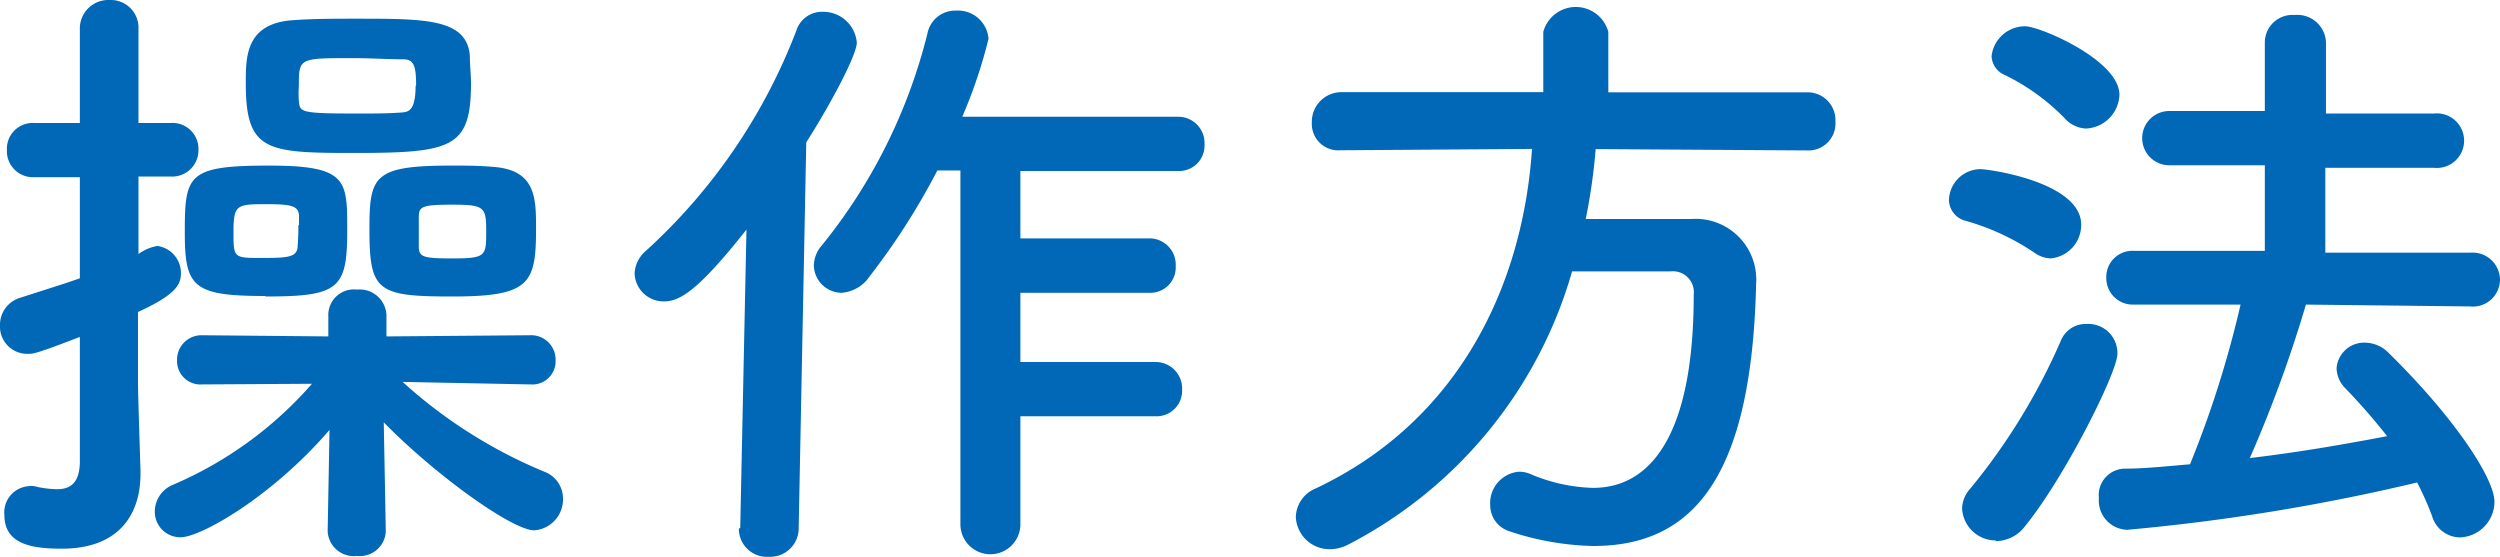
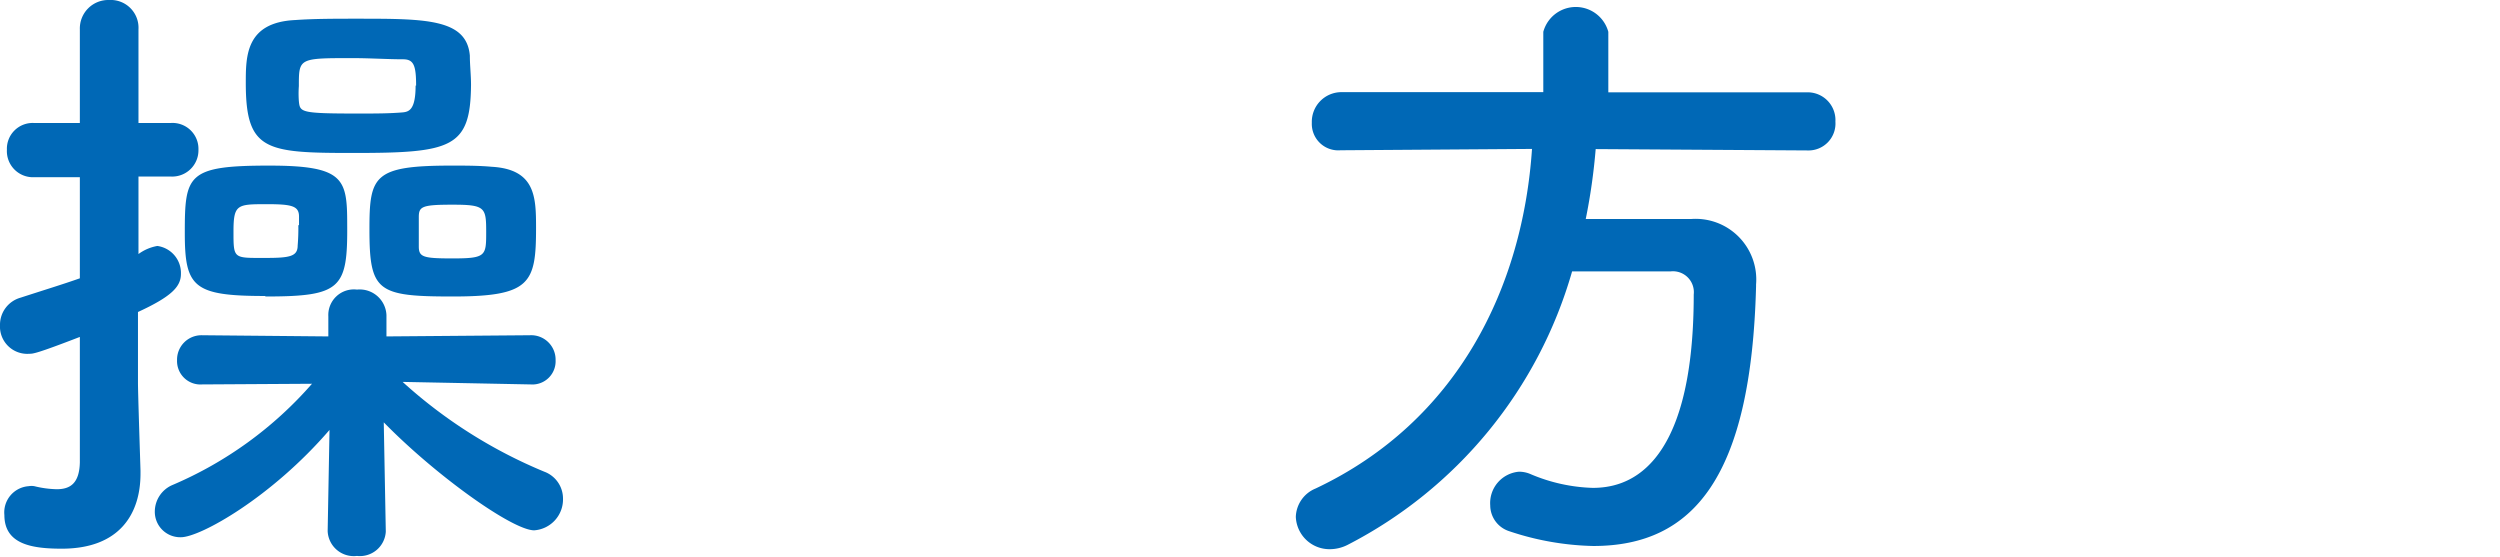
<svg xmlns="http://www.w3.org/2000/svg" width="148.4" height="33.05" viewBox="0 0 148.4 33.05">
  <defs>
    <style>
      .cls-1 {
        fill: #0068b6;
      }
    </style>
  </defs>
  <g id="レイヤー_2" data-name="レイヤー 2">
    <g id="TOP画像">
      <g>
        <path class="cls-1" d="M4.74,20c-2.59,1-2.78,1-3,1A1.62,1.62,0,0,1,0,19.3a1.67,1.67,0,0,1,1.22-1.63c1.48-.48,2.56-.81,3.52-1.15v-6H2A1.55,1.55,0,0,1,.41,8.89,1.53,1.53,0,0,1,2,7.3H4.74l0-5.56A1.69,1.69,0,0,1,6.48,0,1.65,1.65,0,0,1,8.22,1.74V7.3h1.93a1.54,1.54,0,0,1,1.63,1.59,1.56,1.56,0,0,1-1.63,1.59H8.22v4.6a2.67,2.67,0,0,1,1.12-.48,1.62,1.62,0,0,1,1.4,1.66c0,.75-.55,1.34-2.55,2.26v4.19c0,.59.11,3.93.15,5.22v.19c0,2.37-1.23,4.45-4.67,4.45-1.78,0-3.41-.26-3.41-2A1.56,1.56,0,0,1,1.7,28.86a1,1,0,0,1,.34,0,6,6,0,0,0,1.33.18c.78,0,1.34-.33,1.37-1.59ZM22.9,31.57A1.54,1.54,0,0,1,21.19,33a1.55,1.55,0,0,1-1.74-1.48v0l.11-6c-3.44,4-7.67,6.37-8.82,6.37a1.51,1.51,0,0,1-1.55-1.55,1.72,1.72,0,0,1,1.07-1.56,22.9,22.9,0,0,0,8.26-6L12,22.82h0a1.39,1.39,0,0,1-1.49-1.44A1.45,1.45,0,0,1,12,19.9l7.49.07,0-1.19a1.52,1.52,0,0,1,1.7-1.59,1.59,1.59,0,0,1,1.75,1.52v.07l0,1.19,8.52-.07a1.45,1.45,0,0,1,1.52,1.48,1.38,1.38,0,0,1-1.48,1.44h0l-7.6-.15A29,29,0,0,0,32.31,28a1.7,1.7,0,0,1,1.11,1.59,1.84,1.84,0,0,1-1.71,1.89c-1.29,0-5.85-3.26-8.93-6.41l.12,6.45Zm-7.15-14c-4.27,0-4.78-.52-4.78-3.74,0-3.45.14-4,5-4,4.45,0,4.64.77,4.64,3.48C20.64,17.12,20.27,17.6,15.75,17.6Zm2-4.22v-.49c0-.63-.41-.74-1.89-.74-1.78,0-2,0-2,1.63s0,1.56,1.89,1.56c1.44,0,1.92-.08,1.92-.74A12.13,12.13,0,0,0,17.71,13.38ZM21,9.08c-5.22,0-6.41-.11-6.41-4.15,0-1.6,0-3.6,2.93-3.74,1.11-.08,2.41-.08,3.66-.08,4.08,0,6.52,0,6.71,2.19,0,.55.07,1.15.07,1.74C27.93,8.78,26.82,9.08,21,9.08Zm3.7-4c0-1.19-.14-1.56-.77-1.56-.89,0-2-.07-3-.07-3.19,0-3.19,0-3.19,1.66a6.06,6.06,0,0,0,0,.89c.07.67.07.74,3.59.74.89,0,1.78,0,2.59-.07C24.3,6.63,24.67,6.48,24.67,5.08ZM26.86,17.6c-4.48,0-4.93-.3-4.93-4,0-3.18.26-3.77,4.89-3.77.78,0,1.6,0,2.37.07,2.6.15,2.63,1.81,2.63,3.63C31.82,16.82,31.49,17.6,26.86,17.6Zm0-5.45c-1.82,0-2,.11-2,.74,0,.26,0,.6,0,.89s0,.6,0,.85c0,.63.26.71,2,.71,2,0,2-.15,2-1.59S28.79,12.15,26.86,12.15Z" />
-         <path class="cls-1" d="M43.94,31.34l.37-17.71c-2.93,3.71-4,4.26-4.89,4.26a1.72,1.72,0,0,1-1.75-1.66,1.88,1.88,0,0,1,.67-1.34A34.12,34.12,0,0,0,47.27,1.82,1.6,1.6,0,0,1,48.86.7a2,2,0,0,1,2,1.82c0,.78-1.67,3.85-3,5.93l-.45,22.89a1.69,1.69,0,0,1-1.78,1.71,1.66,1.66,0,0,1-1.77-1.67Zm16.63-6.63v6.41a1.78,1.78,0,1,1-3.56,0v-21H55.64a41.17,41.17,0,0,1-4,6.26,2.22,2.22,0,0,1-1.67,1,1.66,1.66,0,0,1-1.66-1.63,1.87,1.87,0,0,1,.48-1.19A32.33,32.33,0,0,0,55.05,2,1.68,1.68,0,0,1,56.75.63,1.82,1.82,0,0,1,58.68,2.3a29.27,29.27,0,0,1-1.56,4.63H69.91A1.56,1.56,0,0,1,71.5,8.56a1.51,1.51,0,0,1-1.59,1.59H60.57v4H68.2a1.56,1.56,0,0,1,1.59,1.63,1.51,1.51,0,0,1-1.59,1.6H60.57v4.11h8a1.57,1.57,0,0,1,1.6,1.63,1.52,1.52,0,0,1-1.6,1.59Z" />
        <path class="cls-1" d="M94.72,8.85A35.73,35.73,0,0,1,94.13,13c2,0,4.26,0,6.26,0a3.6,3.6,0,0,1,3.85,3.89V17c-.29,11.23-3.66,15.41-9.66,15.41a16.7,16.7,0,0,1-5-.88A1.62,1.62,0,0,1,88.46,30a1.87,1.87,0,0,1,1.71-2,1.73,1.73,0,0,1,.7.15,10.14,10.14,0,0,0,3.67.81c1.81,0,6-.77,6-11.48a1.24,1.24,0,0,0-1.37-1.37H93.32A26.43,26.43,0,0,1,80,32.34a2.34,2.34,0,0,1-1.08.26,2,2,0,0,1-2-1.92A1.88,1.88,0,0,1,78.09,29c8.48-4,12.3-12,12.85-20.16l-11.37.08h0a1.57,1.57,0,0,1-1.7-1.63,1.76,1.76,0,0,1,1.74-1.82h12V1.89a2,2,0,0,1,3.86,0V5.48h11.82a1.65,1.65,0,0,1,1.66,1.74,1.6,1.6,0,0,1-1.66,1.71Z" />
-         <path class="cls-1" d="M120.76,15a14.1,14.1,0,0,0-4.07-1.89,1.3,1.3,0,0,1-1-1.26,1.89,1.89,0,0,1,1.85-1.81c.55,0,6,.78,6,3.3a2,2,0,0,1-1.82,2A1.79,1.79,0,0,1,120.76,15Zm-2.29,17.08a2,2,0,0,1-2-1.89,1.82,1.82,0,0,1,.48-1.18,37,37,0,0,0,5.38-8.78,1.59,1.59,0,0,1,1.52-1A1.73,1.73,0,0,1,125.69,21c0,1.11-3.15,7.37-5.48,10.23A2.19,2.19,0,0,1,118.47,32.12ZM122.54,7A12.74,12.74,0,0,0,119,4.45a1.27,1.27,0,0,1-.78-1.12,2,2,0,0,1,2-1.77c.85,0,5.59,2,5.59,4.07a2.08,2.08,0,0,1-2,2A1.81,1.81,0,0,1,122.54,7Zm14.34,11.08a77.51,77.51,0,0,1-3.33,9.11c2.81-.33,5.59-.81,8.15-1.3a37.06,37.06,0,0,0-2.49-2.85,1.74,1.74,0,0,1-.51-1.18,1.64,1.64,0,0,1,1.7-1.52,2,2,0,0,1,1.41.63c3.92,3.85,6.26,7.44,6.26,8.81A2.12,2.12,0,0,1,146,31.9a1.75,1.75,0,0,1-1.63-1.26,17.3,17.3,0,0,0-.89-2,121,121,0,0,1-17.22,2.81,1.74,1.74,0,0,1-1.67-1.89,1.57,1.57,0,0,1,1.48-1.74c1.26,0,2.6-.15,3.93-.26a62.11,62.11,0,0,0,3-9.48h-6.34a1.57,1.57,0,0,1-1.63-1.6,1.55,1.55,0,0,1,1.63-1.59l7.78,0,0-5.08-5.67,0a1.61,1.61,0,1,1,0-3.22l5.67,0V2.52A1.64,1.64,0,0,1,136.21.89a1.7,1.7,0,0,1,1.86,1.63V6.74l6.4,0a1.62,1.62,0,1,1,0,3.22l-6.44,0V15l8.59,0a1.63,1.63,0,0,1,1.78,1.59,1.61,1.61,0,0,1-1.78,1.6Z" />
      </g>
    </g>
  </g>
</svg>